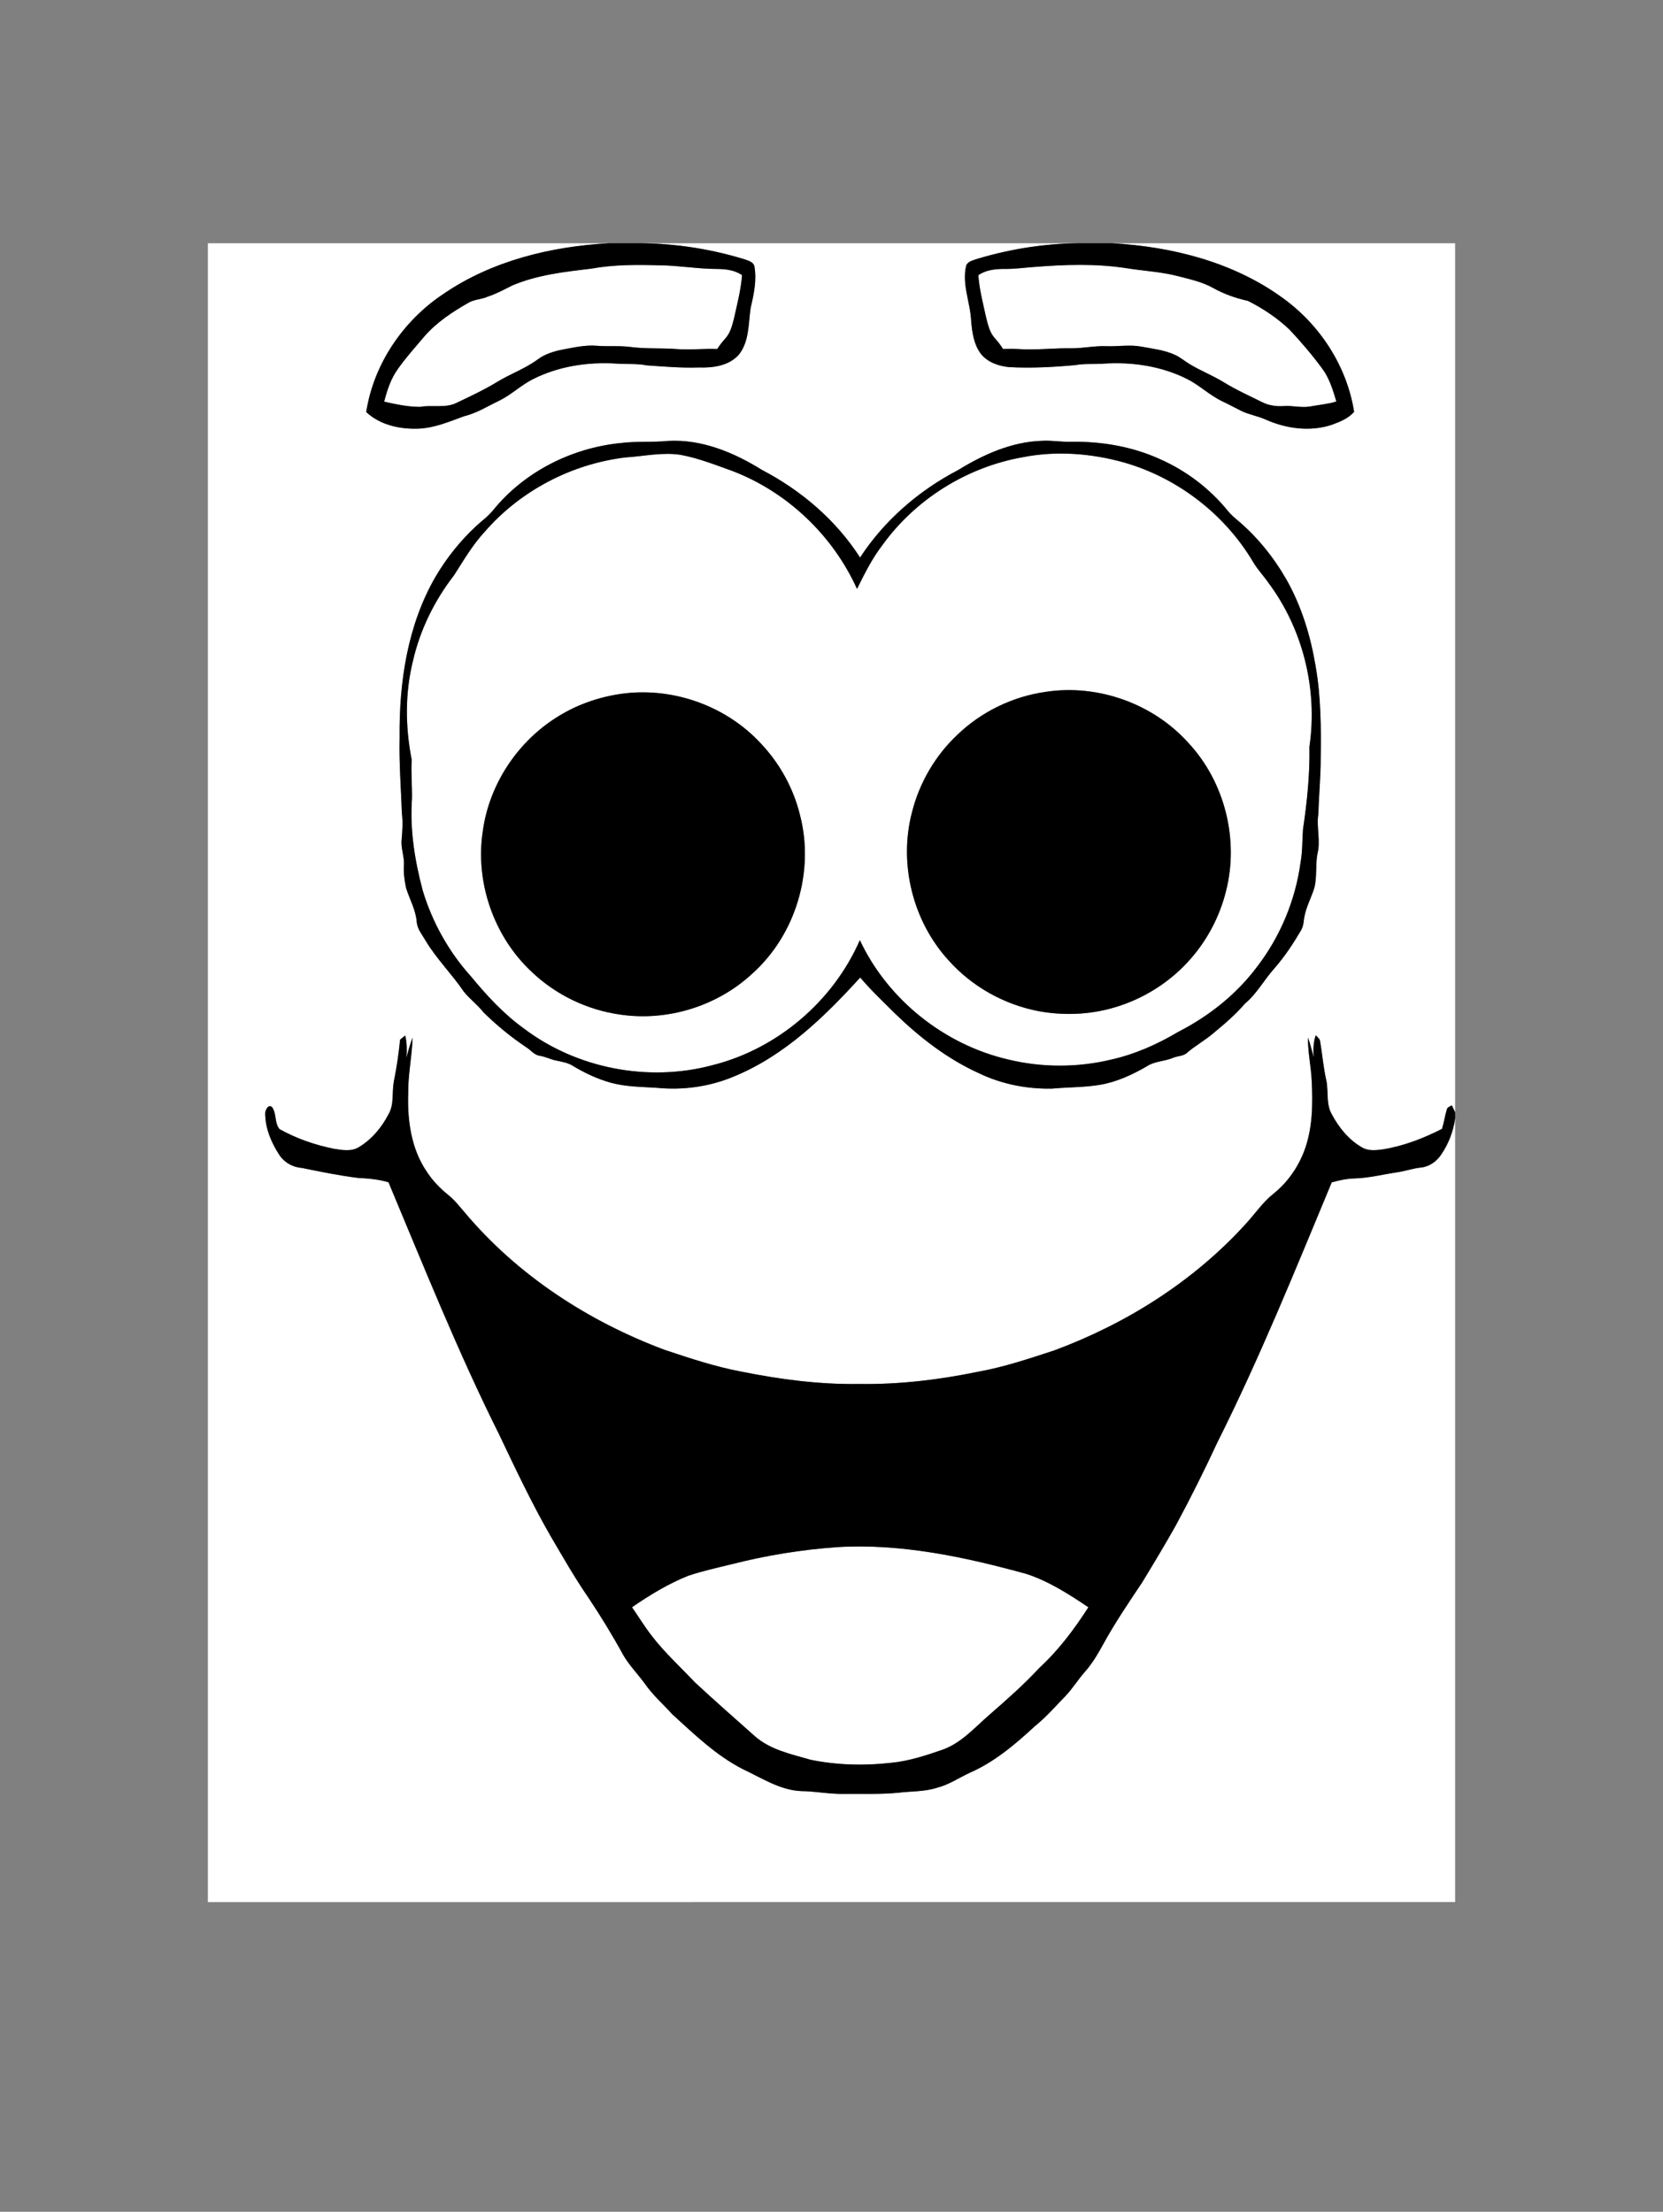
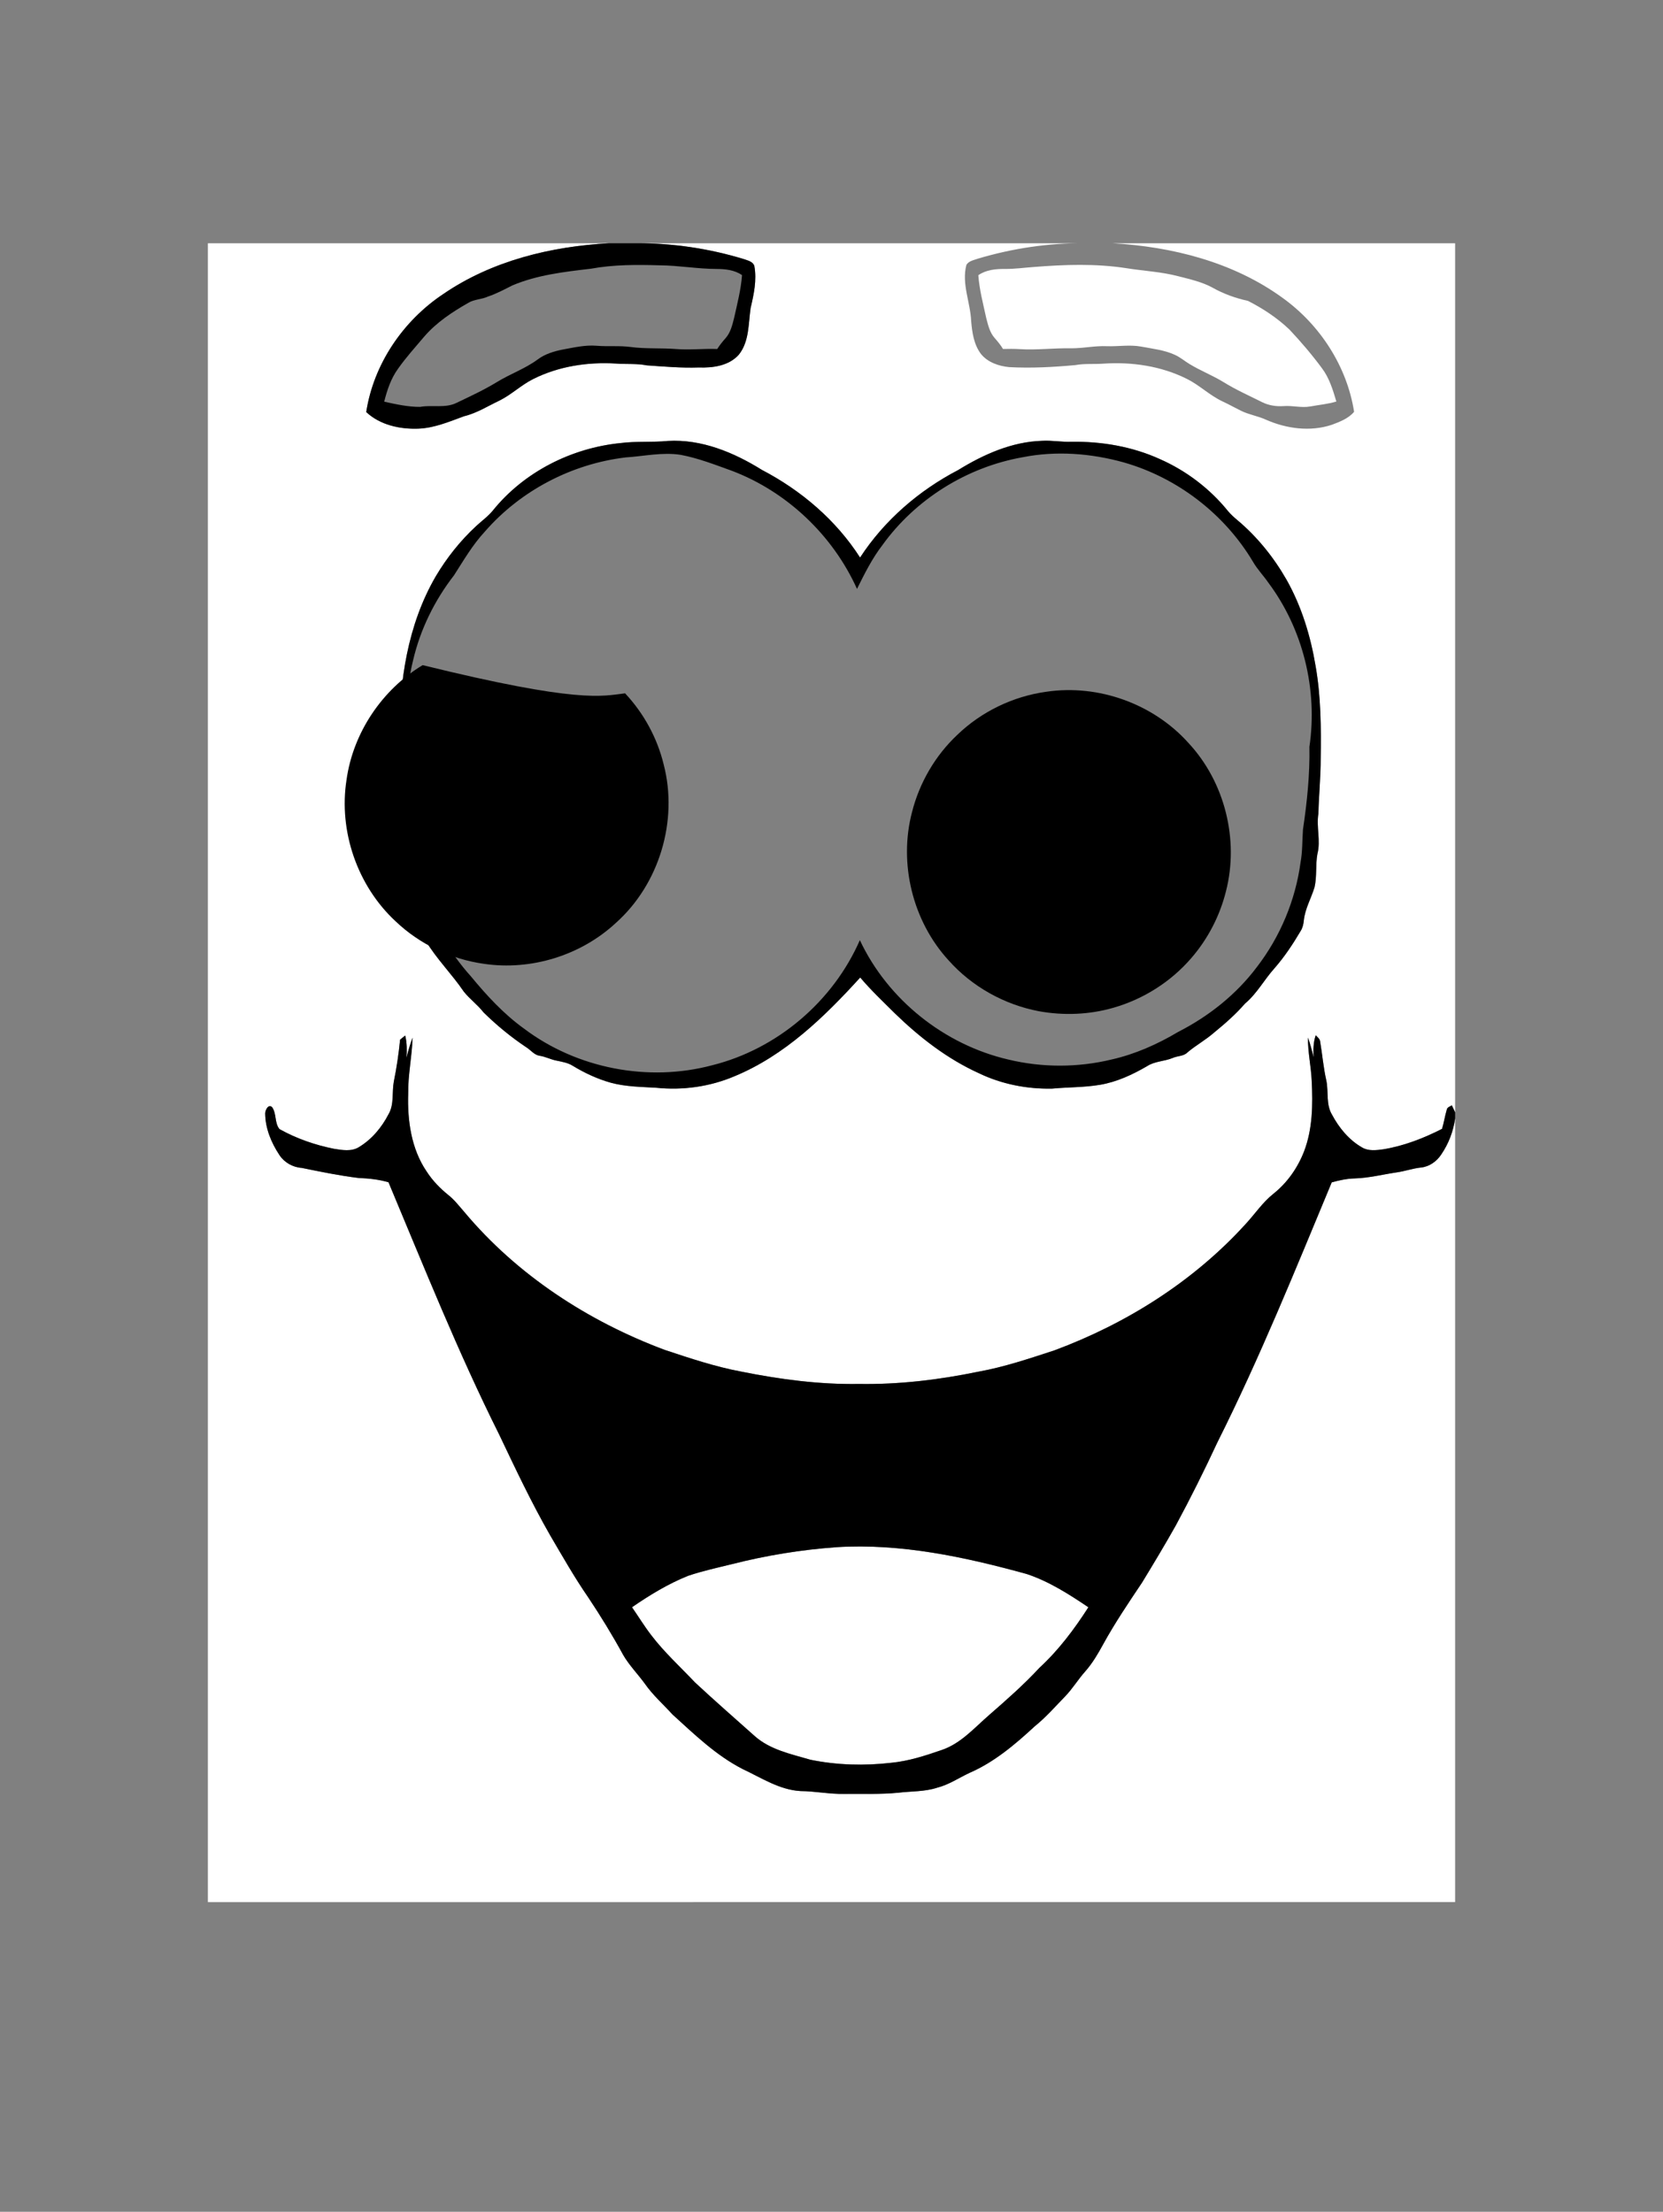
<svg xmlns="http://www.w3.org/2000/svg" version="1.1" id="Layer_1" x="0px" y="0px" width="770px" height="1024px" viewBox="0 0 770 1024" enable-background="new 0 0 770 1024" xml:space="preserve">
  <rect x="0" y="0" width="770" height="1024" fill="#808080" stroke="none" />
  <g id="_x23_ffffffff">
    <path fill="#FFFFFF" d="M96.25,112.625h185.67c-26.857,1.455-54.165,8.107-76.605,23.46c-18.645,12.375-32.317,32.445-35.745,54.69   c6.42,6.015,15.607,7.995,24.165,7.68c7.358-0.285,14.205-3.21,21.015-5.708c5.917-1.417,11.093-4.725,16.537-7.305   c5.528-2.737,10.005-7.155,15.518-9.922c11.805-5.955,25.29-7.995,38.408-7.2c4.747,0.375,9.555-0.097,14.265,0.833   c8.01,0.555,16.02,1.268,24.06,0.983c6.563,0.232,13.988-0.758,18.578-5.955c4.845-6.098,4.373-14.295,5.438-21.585   c1.485-6.314,2.911-12.885,1.733-19.38c-0.548-2.092-3.015-2.58-4.77-3.225c-16.08-4.92-32.94-7.44-49.755-7.365h207.367   c-16.635-0.15-33.3,2.355-49.237,7.095c-1.897,0.72-4.372,1.035-5.444,2.97c-2.266,8.737,1.853,17.28,2.22,25.965   c0.45,5.34,1.261,11.025,4.657,15.375c3.157,3.787,8.138,5.467,12.907,5.939c10.245,0.556,20.506,0,30.706-0.938   c4.297-0.795,8.691-0.337,13.034-0.667c13.163-0.885,26.716,1.118,38.581,7.058c5.864,2.91,10.589,7.666,16.537,10.448   c2.872,1.328,5.632,2.887,8.475,4.282c3.697,1.853,7.867,2.43,11.617,4.17c9.496,4.177,20.506,5.662,30.487,2.347   c3.698-1.388,7.726-2.917,10.306-6.015c-3.315-21.15-15.878-40.403-33.211-52.815c-22.754-16.5-51.021-23.647-78.75-25.215H673.75   V515c-0.473-1.11-1.012-2.189-1.53-3.271c-0.824,0.578-2.085,0.818-2.317,1.95c-0.893,2.947-1.313,6.016-2.22,8.955   c-8.595,4.38-17.723,7.92-27.277,9.473c-3.188,0.435-6.697,0.878-9.615-0.795c-6.15-3.473-10.785-9.127-14.07-15.301   c-2.827-4.717-1.537-10.47-2.58-15.645c-1.38-6.053-1.89-12.247-2.91-18.359c-0.218-1.178-1.29-1.875-2.01-2.707   c-1.178,3.27-1.155,6.771-1.012,10.207c-0.729-3.091-1.546-6.165-2.588-9.158c-0.112,6.713,1.425,13.306,1.725,19.995   c0.548,10.988,0.442,22.351-3.555,32.76c-2.947,7.598-7.808,14.528-14.213,19.605c-5.003,3.982-8.55,9.383-12.869,14.032   c-24.061,26.46-55.11,46.059-88.53,58.447c-11.625,3.803-23.258,7.726-35.325,9.894c-18.12,3.741-36.593,5.947-55.117,5.655   c-18.391,0.299-36.69-2.139-54.683-5.753c-12.03-2.258-23.647-6.165-35.242-10.006c-35.498-13.267-68.4-34.679-92.828-63.869   c-2.362-2.7-4.545-5.596-7.38-7.83c-3.878-3.128-7.38-6.743-10.08-10.942c-7.117-10.485-8.917-23.58-8.52-35.985   c-0.127-8.7,1.763-17.258,2.04-25.927c-1.178,3.021-2.07,6.142-2.828,9.299c0.24-3.449,0.233-6.938-0.6-10.313   c-0.795,0.639-1.583,1.275-2.362,1.928c-0.653,6.518-1.597,13.013-2.91,19.433c-0.923,4.995,0.232,10.5-2.438,15.067   c-3.195,6.188-7.845,11.76-13.875,15.338c-3.436,2.047-7.613,1.274-11.348,0.689c-8.805-1.763-17.438-4.74-25.275-9.127   c-2.332-2.813-1.29-7.155-3.405-10.141c-1.703-1.664-3.195,1.336-3.217,2.82c0.022,6.938,2.813,13.62,6.592,19.335   c2.28,3.458,6.18,5.678,10.313,5.947c8.73,1.786,17.49,3.593,26.347,4.673c4.673,0.195,9.345,0.66,13.845,1.988   c16.425,39.172,32.19,78.682,51.203,116.707c7.5,15.765,14.955,31.575,23.64,46.732c5.715,9.728,11.288,19.567,17.708,28.853   c5.76,8.647,11.197,17.512,16.17,26.64c2.79,4.756,6.683,8.715,9.923,13.147c3.675,5.303,8.55,9.578,12.87,14.333   c10.147,9.217,20.16,18.952,32.482,25.26c8.64,4.035,16.972,9.622,26.775,10.185c6.803,0.053,13.508,1.478,20.317,1.313   c8.295-0.09,16.604,0.271,24.87-0.532c6.03-0.75,12.225-0.428,18.067-2.333c5.394-1.364,10.013-4.537,14.985-6.862   c11.49-4.98,21.149-13.2,30.263-21.615c5.093-4.117,9.405-9.044,13.949-13.731c3.488-3.585,6.061-7.921,9.391-11.647   c3.338-3.788,5.895-8.16,8.303-12.57c5.422-9.87,11.737-19.208,18-28.553c5.325-8.745,10.604-17.527,15.622-26.452   c6.818-12.631,13.223-25.478,19.268-38.49c19.665-39.194,36.09-79.882,52.928-120.345c3.473-0.961,7.012-1.725,10.62-1.815   c6.614-0.202,13.05-1.853,19.567-2.82c3.771-0.532,7.387-1.845,11.189-2.234c3.848-0.397,7.26-2.865,9.346-6.053   c3.39-4.987,5.617-10.739,6.412-16.726v362.873H96.25V112.625 M287.44,205.115c-22.755,2.243-44.797,13.343-59.227,31.223   c-2.25,2.76-5.176,4.822-7.763,7.237c-7.328,6.78-13.605,14.677-18.698,23.265c-13.042,22.41-16.995,48.908-16.725,74.505   c-0.285,11.768,0.623,23.505,1.058,35.258c0.503,4.013,0.232,8.048-0.12,12.06c-0.45,4.035,1.328,7.905,1.058,11.94   c-0.203,3.518,0.248,7.064,0.99,10.5c1.643,5.265,4.537,10.2,4.942,15.803c0.27,3.277,2.52,5.827,4.087,8.564   c5.063,8.49,12.18,15.473,17.708,23.633c2.768,3.458,6.412,6.097,9.135,9.607c6.083,5.978,12.705,11.438,19.807,16.163   c2.078,1.282,3.652,3.563,6.195,3.93c2.662,0.383,5.047,1.702,7.68,2.212c2.618,0.563,5.355,0.976,7.657,2.438   c5.513,3.338,11.408,6.099,17.618,7.83c6.877,1.868,14.04,1.897,21.105,2.333c12.225,1.252,24.839-0.518,36.157-5.348   c23.182-9.578,41.565-27.428,58.185-45.705c5.002,5.917,10.649,11.235,16.14,16.695c11.408,11.063,24.188,20.978,38.73,27.577   c10.5,5.085,22.26,7.395,33.9,7.177c7.432-0.697,14.947-0.539,22.326-1.784c7.74-1.32,14.956-4.68,21.69-8.595   c3.601-2.371,8.122-2.213,12.016-3.862c2.189-0.976,4.928-0.698,6.705-2.513c3.922-3.33,8.489-5.79,12.353-9.203   c5.069-4.132,9.989-8.467,14.302-13.409c5.527-4.62,8.918-11.115,13.695-16.41c4.62-5.296,8.52-11.175,12.082-17.221   c0.907-1.432,1.282-3.104,1.456-4.77c0.532-5.483,3.412-10.319,4.979-15.51c1.147-5.063,0.39-10.32,1.32-15.413   c1.598-6.135-0.578-12.436,0.457-18.645c0.203-8.521,1.088-17.018,1.065-25.545c0.21-14.28,0.119-28.665-2.362-42.772   c-2.318-13.882-6.48-27.57-13.403-39.87c-5.992-10.5-13.702-20.078-22.994-27.833c-1.486-1.23-2.888-2.55-4.141-4.005   c-8.399-10.41-19.357-18.728-31.59-24.112c-12.818-5.82-27.008-8.228-41.032-8.003c-4.508,0.158-8.978-0.72-13.485-0.449   c-13.988,0.427-27.113,6.3-38.85,13.53c-18.173,9.465-34.201,23.294-45.421,40.515c-11.106-17.333-27.262-31.08-45.442-40.575   c-12.997-8.1-27.99-14.333-43.589-13.41C301.96,204.875,294.662,204.192,287.44,205.115z" />
-     <path fill="#FFFFFF" d="M273.64,124.4c10.515-1.936,21.248-1.86,31.89-1.561c8.782,0.067,17.467,1.665,26.25,1.68   c4.064,0.015,8.355,0.473,11.79,2.857c-0.495,6.72-2.205,13.252-3.66,19.8c-0.825,3.278-1.635,6.75-3.923,9.353   c-1.417,1.59-2.768,3.255-3.907,5.055c-6.353-0.255-12.705,0.525-19.058,0.008c-7.012-0.533-14.07-0.015-21.053-0.945   c-5.205-0.69-10.455-0.127-15.675-0.563c-5.325-0.45-10.545,0.81-15.743,1.748c-4.065,0.803-8.16,2.04-11.527,4.538   c-5.828,4.328-12.773,6.72-18.931,10.507c-5.985,3.653-12.36,6.6-18.675,9.623c-5.272,2.632-11.302,0.84-16.89,1.875   c-5.603,0.037-11.183-1.2-16.643-2.407c1.35-5.355,3.127-10.74,6.412-15.255c3.705-5.25,8.025-10.021,12.165-14.926   c5.64-6.517,12.923-11.339,20.363-15.569c2.76-1.703,6.165-1.545,9.075-2.91c3.983-1.305,7.643-3.323,11.378-5.183   C248.8,127.265,261.333,125.848,273.64,124.4z" />
    <path fill="#FFFFFF" d="M465.303,124.513c4.47,0.052,8.902-0.585,13.357-0.9c14.279-1.14,28.74-1.649,42.953,0.563   c7.972,1.29,16.116,1.635,23.954,3.713c5.431,1.402,11.01,2.617,15.968,5.347c5.078,2.858,10.62,4.83,16.298,6.067   c6.944,3.533,13.567,7.898,19.222,13.291c5.325,5.67,10.395,11.595,15.016,17.865c3.435,4.53,5.085,10.065,6.689,15.435   c-3.938,1.2-8.063,1.538-12.098,2.288c-4.102,0.742-8.22-0.51-12.345-0.173c-3.368,0.232-6.825-0.277-9.87-1.785   c-5.992-2.985-12.112-5.723-17.813-9.24c-5.077-3.135-10.68-5.295-15.771-8.385c-2.303-1.373-4.343-3.173-6.803-4.283   c-4.958-2.302-10.456-2.85-15.766-3.862c-5.228-0.945-10.522,0.015-15.78-0.172c-5.542-0.255-11.01,1.005-16.545,0.975   c-7.965-0.165-15.922,0.885-23.887,0.383c-2.551-0.165-5.115-0.12-7.666-0.068c-1.116-1.86-2.512-3.518-3.929-5.145   c-2.273-2.595-3.023-6.067-3.871-9.3c-1.409-6.532-3.157-13.02-3.629-19.71C456.564,124.895,461.058,124.49,465.303,124.513z" />
-     <path fill="#FFFFFF" d="M289.698,211.775c8.475-0.541,16.964-2.521,25.477-1.193c8.175,1.53,15.953,4.598,23.76,7.402   c25.477,9.69,46.68,29.835,57.877,54.66c3.465-6.975,6.945-14.018,11.723-20.22c15.285-21.263,39.104-36.149,64.882-40.717   c15.525-3.098,31.756-1.853,46.95,2.385c24.78,7.087,46.635,23.865,59.813,46.027c1.98,3.442,4.778,6.3,7.028,9.563   c16.109,21.518,22.994,49.522,19.079,76.072c0.24,12.817-1.109,25.62-2.984,38.28c-0.367,5.063-0.188,10.185-1.117,15.203   c-2.355,17.512-9.391,34.372-20.16,48.382c-9.556,12.765-22.35,22.897-36.511,30.128c-9.6,5.707-19.927,10.313-30.848,12.779   c-15.622,3.78-32.167,3.78-47.797,0.015c-29.632-6.877-55.8-27.704-68.745-55.274c-12.375,28.343-38.257,50.385-68.272,57.893   c-29.64,7.942-62.73,1.553-87.225-16.942c-9.382-6.743-17.265-15.315-24.592-24.195c-10.26-11.386-17.888-25.073-22.305-39.728   c-3.675-13.785-5.985-28.117-4.987-42.412c0.143-6.022-0.518-12.038-0.105-18.053c-3-15.188-3.158-31.028,0.623-46.087   c3.322-14.31,9.959-27.788,18.953-39.383c4.462-6.945,8.625-14.16,14.28-20.235C241,227.135,264.73,214.745,289.698,211.775    M484.488,320.263c-15.421,2.115-30.15,9.217-41.333,20.047c-10.155,9.57-17.431,22.102-20.857,35.618   c-6.286,23.82,0.263,50.535,16.92,68.692c10.837,12.181,25.814,20.513,41.813,23.55c11.415,2.07,23.333,1.62,34.492-1.605   c13.927-3.981,26.67-12.06,36.112-23.047c7.65-8.835,13.163-19.492,15.998-30.825c6.157-23.872-0.503-50.625-17.325-68.685   C534.077,325.857,508.57,316.677,484.488,320.263 M289.427,320.998c-10.785,1.283-21.337,4.748-30.607,10.447   c-18.788,11.355-32.19,31.291-35.235,53.07c-3.728,23.813,5.025,49.133,22.702,65.521c11.138,10.62,25.695,17.572,40.928,19.694   c21.833,3.226,44.88-3.899,61.05-18.915c20.107-17.932,28.958-47.287,22.17-73.365c-2.97-12.284-9.232-23.736-17.873-32.947   C336.805,327.23,312.632,318.335,289.427,320.998z" />
    <path fill="#FFFFFF" d="M338.882,724.167c15.863-4.034,32.078-6.689,48.405-7.853c29.858-1.859,59.445,4.516,88.058,12.398   c10.343,3.42,19.62,9.367,28.598,15.412c-6.503,10.125-13.785,19.845-22.665,28.027c-7.215,7.793-15.21,14.82-23.213,21.795   c-6.899,5.97-13.162,13.275-22.072,16.275c-7.56,2.602-15.254,5.13-23.265,5.895c-12.436,1.447-25.14,1.118-37.425-1.388   c-9-2.64-18.757-4.597-25.95-11.054c-9.225-8.229-18.54-16.365-27.585-24.78c-6.81-7.223-14.205-13.928-20.228-21.848   c-3.202-4.147-5.917-8.633-8.91-12.931c8.183-5.632,16.74-10.853,25.988-14.557C325.248,727.324,332.095,725.833,338.882,724.167z" />
  </g>
  <g id="_x23_000000ff">
    <path d="M281.92,112.625h12.84c16.815-0.075,33.675,2.445,49.755,7.365c1.755,0.646,4.222,1.133,4.77,3.225   c1.178,6.495-0.248,13.065-1.733,19.38c-1.065,7.291-0.592,15.488-5.438,21.585c-4.589,5.197-12.015,6.188-18.578,5.955   c-8.04,0.285-16.05-0.428-24.06-0.983c-4.71-0.93-9.518-0.458-14.265-0.833c-13.118-0.794-26.603,1.245-38.408,7.2   c-5.513,2.767-9.99,7.185-15.518,9.922c-5.444,2.58-10.62,5.888-16.537,7.305c-6.81,2.498-13.657,5.422-21.015,5.708   c-8.558,0.315-17.745-1.665-24.165-7.68c3.428-22.245,17.1-42.315,35.745-54.69C227.755,120.732,255.063,114.08,281.92,112.625    M273.64,124.4c-12.308,1.447-24.84,2.865-36.36,7.725c-3.735,1.86-7.395,3.877-11.378,5.183c-2.91,1.365-6.314,1.208-9.075,2.91   c-7.44,4.23-14.723,9.052-20.363,15.569c-4.14,4.905-8.46,9.676-12.165,14.926c-3.285,4.515-5.063,9.899-6.412,15.255   c5.46,1.207,11.04,2.444,16.643,2.407c5.587-1.035,11.617,0.757,16.89-1.875c6.315-3.022,12.69-5.97,18.675-9.623   c6.158-3.788,13.103-6.18,18.931-10.507c3.367-2.498,7.462-3.735,11.527-4.538c5.198-0.938,10.417-2.197,15.743-1.748   c5.22,0.435,10.47-0.127,15.675,0.563c6.983,0.93,14.041,0.413,21.053,0.945c6.353,0.517,12.705-0.263,19.058-0.008   c1.14-1.8,2.49-3.465,3.907-5.055c2.288-2.603,3.098-6.075,3.923-9.353c1.455-6.547,3.165-13.08,3.66-19.8   c-3.435-2.385-7.725-2.842-11.79-2.857c-8.783-0.015-17.468-1.613-26.25-1.68C294.888,122.54,284.155,122.465,273.64,124.4z" />
-     <path d="M502.127,112.625h12.885c27.729,1.567,55.996,8.715,78.75,25.215c17.333,12.413,29.896,31.665,33.211,52.815   c-2.58,3.097-6.607,4.627-10.306,6.015c-9.981,3.315-20.991,1.83-30.487-2.347c-3.75-1.74-7.92-2.318-11.617-4.17   c-2.843-1.395-5.603-2.955-8.475-4.282c-5.948-2.782-10.673-7.538-16.537-10.448c-11.865-5.94-25.418-7.942-38.581-7.058   c-4.343,0.33-8.737-0.127-13.034,0.667c-10.2,0.938-20.461,1.493-30.706,0.938c-4.77-0.472-9.75-2.152-12.907-5.939   c-3.396-4.35-4.207-10.035-4.657-15.375c-0.367-8.686-4.485-17.228-2.22-25.965c1.072-1.935,3.547-2.25,5.444-2.97   C468.827,114.98,485.492,112.475,502.127,112.625 M465.303,124.513c-4.245-0.023-8.738,0.382-12.314,2.902   c0.472,6.69,2.22,13.178,3.629,19.71c0.848,3.232,1.598,6.705,3.871,9.3c1.417,1.627,2.813,3.285,3.929,5.145   c2.551-0.052,5.115-0.097,7.666,0.068c7.965,0.502,15.922-0.548,23.887-0.383c5.535,0.03,11.003-1.229,16.545-0.975   c5.258,0.188,10.553-0.773,15.78,0.172c5.31,1.012,10.808,1.56,15.766,3.862c2.46,1.11,4.5,2.91,6.803,4.283   c5.092,3.09,10.694,5.25,15.771,8.385c5.7,3.518,11.82,6.255,17.813,9.24c3.045,1.507,6.502,2.017,9.87,1.785   c4.125-0.337,8.243,0.915,12.345,0.173c4.035-0.75,8.16-1.087,12.098-2.288c-1.604-5.37-3.255-10.905-6.689-15.435   c-4.621-6.27-9.69-12.195-15.016-17.865c-5.654-5.393-12.277-9.758-19.222-13.291c-5.678-1.237-11.22-3.209-16.298-6.067   c-4.958-2.73-10.537-3.945-15.968-5.347c-7.838-2.078-15.982-2.423-23.954-3.713c-14.213-2.212-28.674-1.702-42.953-0.563   C474.205,123.927,469.772,124.565,465.303,124.513z" />
    <path d="M287.44,205.115c7.222-0.922,14.52-0.24,21.758-0.967c15.6-0.923,30.592,5.31,43.589,13.41   c18.181,9.495,34.336,23.242,45.442,40.575c11.22-17.22,27.248-31.05,45.421-40.515c11.736-7.23,24.861-13.103,38.85-13.53   c4.508-0.271,8.978,0.607,13.485,0.449c14.024-0.225,28.214,2.183,41.032,8.003c12.232,5.385,23.19,13.703,31.59,24.112   c1.253,1.455,2.654,2.775,4.141,4.005c9.292,7.755,17.002,17.333,22.994,27.833c6.923,12.3,11.085,25.988,13.403,39.87   c2.481,14.108,2.572,28.493,2.362,42.772c0.022,8.528-0.862,17.025-1.065,25.545c-1.035,6.209,1.141,12.51-0.457,18.645   c-0.931,5.093-0.173,10.351-1.32,15.413c-1.567,5.19-4.447,10.026-4.979,15.51c-0.174,1.665-0.549,3.338-1.456,4.77   c-3.563,6.046-7.462,11.925-12.082,17.221c-4.777,5.295-8.168,11.79-13.695,16.41c-4.313,4.942-9.232,9.277-14.302,13.409   c-3.863,3.413-8.431,5.873-12.353,9.203c-1.777,1.814-4.516,1.537-6.705,2.513c-3.894,1.649-8.415,1.491-12.016,3.862   c-6.734,3.915-13.95,7.274-21.69,8.595c-7.379,1.245-14.895,1.087-22.326,1.784c-11.641,0.218-23.4-2.092-33.9-7.177   c-14.543-6.6-27.322-16.515-38.73-27.577c-5.49-5.46-11.138-10.778-16.14-16.695c-16.62,18.277-35.003,36.127-58.185,45.705   c-11.318,4.83-23.933,6.6-36.157,5.348c-7.065-0.436-14.228-0.465-21.105-2.333c-6.21-1.731-12.105-4.492-17.618-7.83   c-2.302-1.462-5.04-1.875-7.657-2.438c-2.632-0.51-5.018-1.829-7.68-2.212c-2.543-0.367-4.118-2.647-6.195-3.93   c-7.103-4.726-13.725-10.186-19.807-16.163c-2.723-3.511-6.368-6.149-9.135-9.607c-5.527-8.16-12.645-15.143-17.708-23.633   c-1.568-2.737-3.818-5.287-4.087-8.564c-0.405-5.603-3.3-10.538-4.942-15.803c-0.743-3.436-1.193-6.982-0.99-10.5   c0.27-4.035-1.507-7.905-1.058-11.94c0.353-4.012,0.623-8.047,0.12-12.06c-0.435-11.753-1.342-23.49-1.058-35.258   c-0.27-25.597,3.683-52.095,16.725-74.505c5.092-8.587,11.37-16.485,18.698-23.265c2.587-2.415,5.513-4.478,7.763-7.237   C242.643,218.458,264.685,207.357,287.44,205.115 M289.698,211.775c-24.968,2.97-48.698,15.36-65.205,34.35   c-5.655,6.075-9.818,13.29-14.28,20.235c-8.993,11.595-15.63,25.073-18.953,39.383c-3.78,15.06-3.623,30.9-0.623,46.087   c-0.413,6.015,0.248,12.03,0.105,18.053c-0.998,14.295,1.313,28.627,4.987,42.412c4.417,14.654,12.045,28.342,22.305,39.728   c7.327,8.88,15.21,17.452,24.592,24.195c24.495,18.495,57.585,24.885,87.225,16.942c30.015-7.508,55.897-29.55,68.272-57.893   c12.945,27.57,39.113,48.397,68.745,55.274c15.63,3.766,32.175,3.766,47.797-0.015c10.921-2.467,21.248-7.072,30.848-12.779   c14.161-7.23,26.955-17.363,36.511-30.128c10.77-14.01,17.805-30.87,20.16-48.382c0.93-5.019,0.75-10.141,1.117-15.203   c1.875-12.66,3.225-25.463,2.984-38.28c3.915-26.55-2.97-54.555-19.079-76.072c-2.25-3.263-5.048-6.12-7.028-9.563   c-13.178-22.163-35.032-38.94-59.813-46.027c-15.194-4.238-31.425-5.483-46.95-2.385c-25.777,4.568-49.597,19.455-64.882,40.717   c-4.777,6.203-8.258,13.245-11.723,20.22c-11.197-24.825-32.4-44.97-57.877-54.66c-7.808-2.805-15.585-5.873-23.76-7.402   C306.662,209.255,298.172,211.235,289.698,211.775z" />
    <path d="M484.488,320.263c24.082-3.585,49.589,5.595,65.819,23.745c16.822,18.06,23.482,44.813,17.325,68.685   c-2.835,11.333-8.348,21.99-15.998,30.825c-9.442,10.987-22.186,19.065-36.112,23.047c-11.159,3.226-23.077,3.676-34.492,1.605   c-15.998-3.037-30.976-11.369-41.813-23.55c-16.657-18.157-23.206-44.872-16.92-68.692c3.427-13.516,10.702-26.048,20.857-35.618   C454.338,329.48,469.067,322.377,484.488,320.263z" />
-     <path d="M289.427,320.998c23.205-2.663,47.378,6.232,63.135,23.505c8.64,9.21,14.902,20.663,17.873,32.947   c6.788,26.078-2.063,55.434-22.17,73.365c-16.17,15.016-39.218,22.141-61.05,18.915c-15.232-2.122-29.79-9.074-40.928-19.694   c-17.677-16.388-26.43-41.708-22.702-65.521c3.045-21.779,16.447-41.714,35.235-53.07   C268.09,325.745,278.643,322.28,289.427,320.998z" />
+     <path d="M289.427,320.998c8.64,9.21,14.902,20.663,17.873,32.947   c6.788,26.078-2.063,55.434-22.17,73.365c-16.17,15.016-39.218,22.141-61.05,18.915c-15.232-2.122-29.79-9.074-40.928-19.694   c-17.677-16.388-26.43-41.708-22.702-65.521c3.045-21.779,16.447-41.714,35.235-53.07   C268.09,325.745,278.643,322.28,289.427,320.998z" />
    <path d="M185.252,481.34c0.78-0.652,1.567-1.289,2.362-1.928c0.833,3.375,0.84,6.863,0.6,10.313   c0.758-3.157,1.65-6.277,2.828-9.299c-0.277,8.669-2.167,17.227-2.04,25.927c-0.397,12.405,1.403,25.5,8.52,35.985   c2.7,4.199,6.202,7.814,10.08,10.942c2.835,2.234,5.018,5.13,7.38,7.83c24.428,29.19,57.33,50.603,92.828,63.869   c11.595,3.841,23.212,7.748,35.242,10.006c17.993,3.614,36.292,6.052,54.683,5.753c18.524,0.292,36.997-1.914,55.117-5.655   c12.067-2.168,23.7-6.091,35.325-9.894c33.42-12.389,64.47-31.987,88.53-58.447c4.319-4.649,7.866-10.05,12.869-14.032   c6.405-5.077,11.266-12.008,14.213-19.605c3.997-10.409,4.103-21.771,3.555-32.76c-0.3-6.689-1.837-13.282-1.725-19.995   c1.042,2.993,1.859,6.067,2.588,9.158c-0.144-3.436-0.166-6.938,1.012-10.207c0.72,0.832,1.792,1.529,2.01,2.707   c1.021,6.112,1.53,12.307,2.91,18.359c1.043,5.175-0.247,10.928,2.58,15.645c3.285,6.174,7.92,11.828,14.07,15.301   c2.918,1.673,6.428,1.229,9.615,0.795c9.555-1.553,18.683-5.093,27.277-9.473c0.907-2.939,1.327-6.008,2.22-8.955   c0.232-1.132,1.493-1.372,2.317-1.95c0.519,1.081,1.058,2.16,1.53,3.271v2.752c-0.795,5.986-3.022,11.738-6.412,16.726   c-2.086,3.188-5.498,5.655-9.346,6.053c-3.803,0.39-7.418,1.702-11.189,2.234c-6.518,0.968-12.953,2.618-19.567,2.82   c-3.608,0.091-7.147,0.854-10.62,1.815c-16.838,40.463-33.263,81.15-52.928,120.345c-6.045,13.013-12.449,25.859-19.268,38.49   c-5.018,8.925-10.297,17.707-15.622,26.452c-6.263,9.345-12.578,18.683-18,28.553c-2.408,4.41-4.965,8.782-8.303,12.57   c-3.33,3.727-5.902,8.063-9.391,11.647c-4.544,4.688-8.856,9.614-13.949,13.731c-9.113,8.415-18.772,16.635-30.263,21.615   c-4.973,2.325-9.592,5.498-14.985,6.862c-5.843,1.905-12.037,1.583-18.067,2.333c-8.266,0.803-16.575,0.442-24.87,0.532   c-6.81,0.165-13.515-1.26-20.317-1.313c-9.803-0.563-18.135-6.149-26.775-10.185c-12.322-6.308-22.335-16.043-32.482-25.26   c-4.32-4.755-9.195-9.03-12.87-14.333c-3.24-4.433-7.133-8.392-9.923-13.147c-4.973-9.128-10.41-17.992-16.17-26.64   c-6.42-9.285-11.993-19.125-17.708-28.853c-8.685-15.157-16.14-30.968-23.64-46.732c-19.012-38.025-34.777-77.535-51.203-116.707   c-4.5-1.328-9.172-1.793-13.845-1.988c-8.857-1.08-17.617-2.887-26.347-4.673c-4.132-0.27-8.033-2.489-10.313-5.947   c-3.78-5.715-6.57-12.397-6.592-19.335c0.022-1.484,1.515-4.484,3.217-2.82c2.115,2.985,1.073,7.328,3.405,10.141   c7.838,4.387,16.47,7.364,25.275,9.127c3.735,0.585,7.912,1.357,11.348-0.689c6.03-3.578,10.68-9.15,13.875-15.338   c2.67-4.567,1.515-10.072,2.438-15.067C183.655,494.353,184.6,487.857,185.252,481.34 M338.882,724.167   c-6.788,1.666-13.635,3.157-20.265,5.394c-9.248,3.704-17.805,8.925-25.988,14.557c2.993,4.298,5.708,8.783,8.91,12.931   c6.022,7.92,13.417,14.625,20.228,21.848c9.045,8.415,18.36,16.552,27.585,24.78c7.192,6.457,16.95,8.414,25.95,11.054   c12.286,2.506,24.99,2.835,37.425,1.388c8.011-0.765,15.705-3.293,23.265-5.895c8.91-3,15.173-10.306,22.072-16.275   c8.003-6.975,15.998-14.002,23.213-21.795c8.88-8.183,16.162-17.902,22.665-28.027c-8.978-6.045-18.255-11.992-28.598-15.412   c-28.612-7.883-58.199-14.258-88.058-12.398C370.96,717.478,354.745,720.133,338.882,724.167z" />
  </g>
</svg>